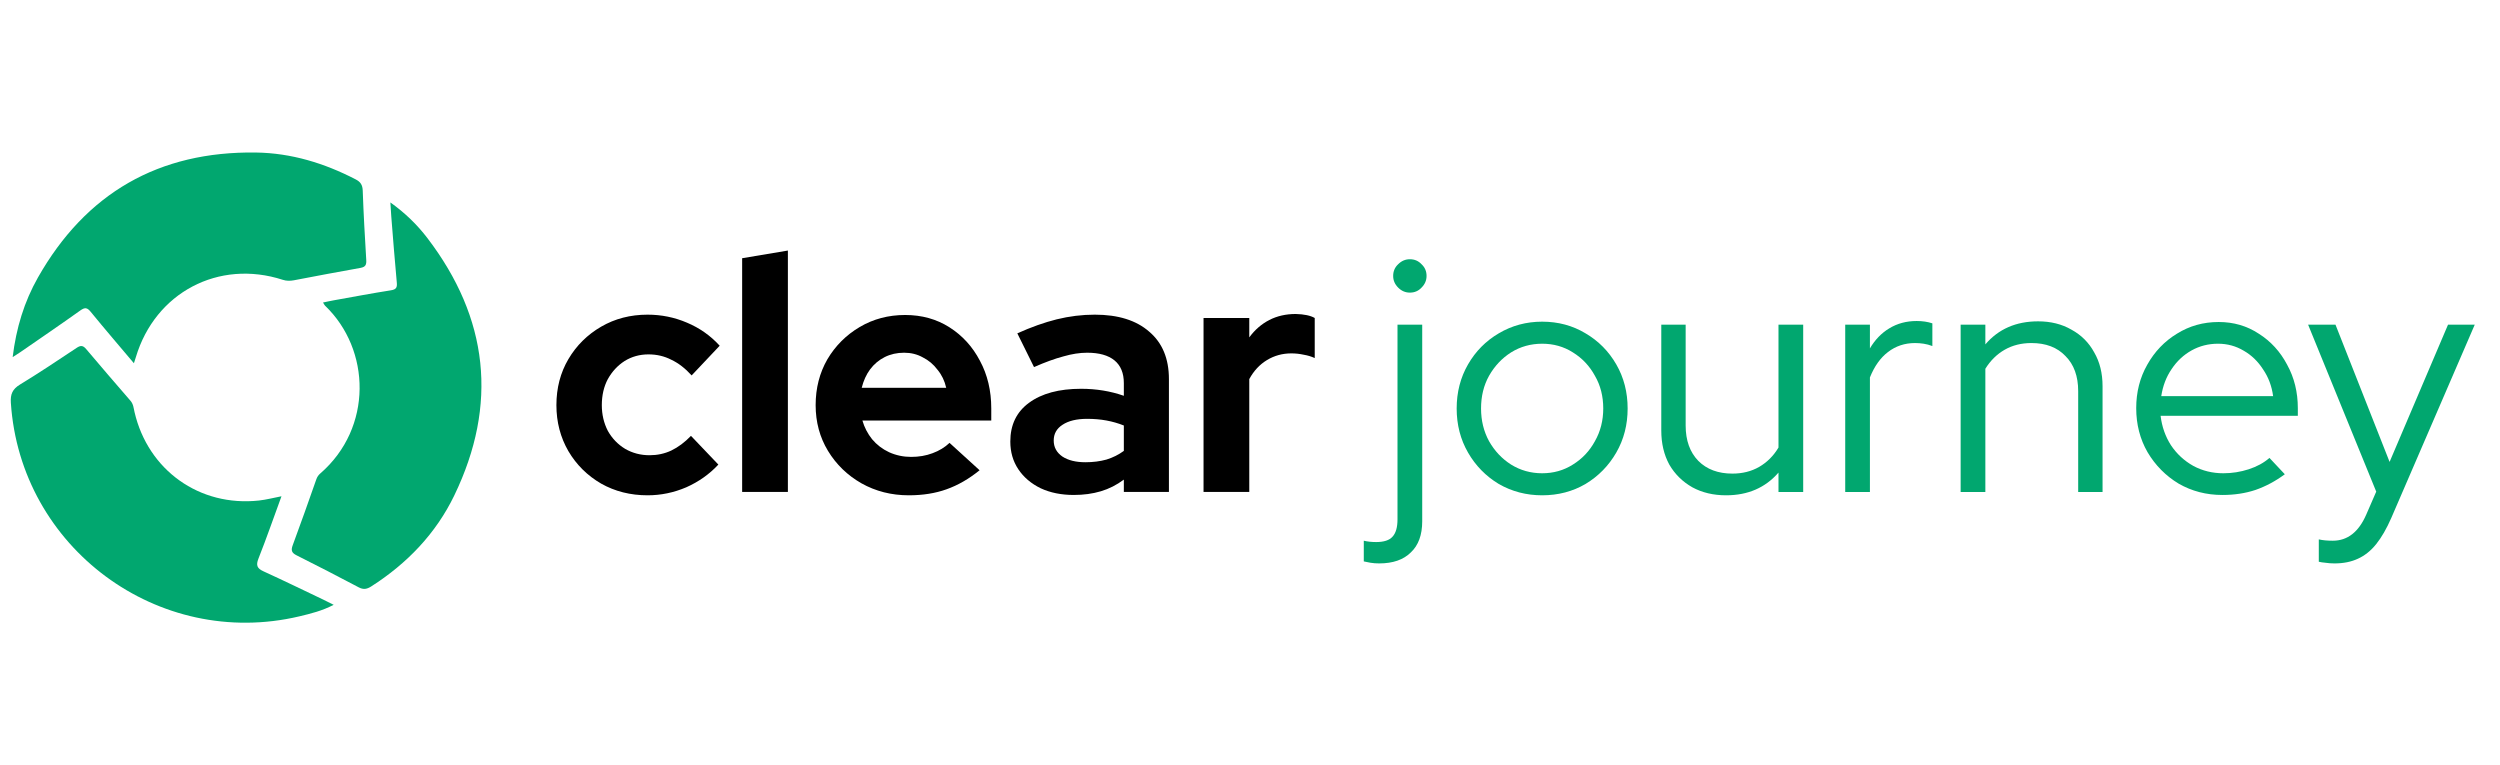
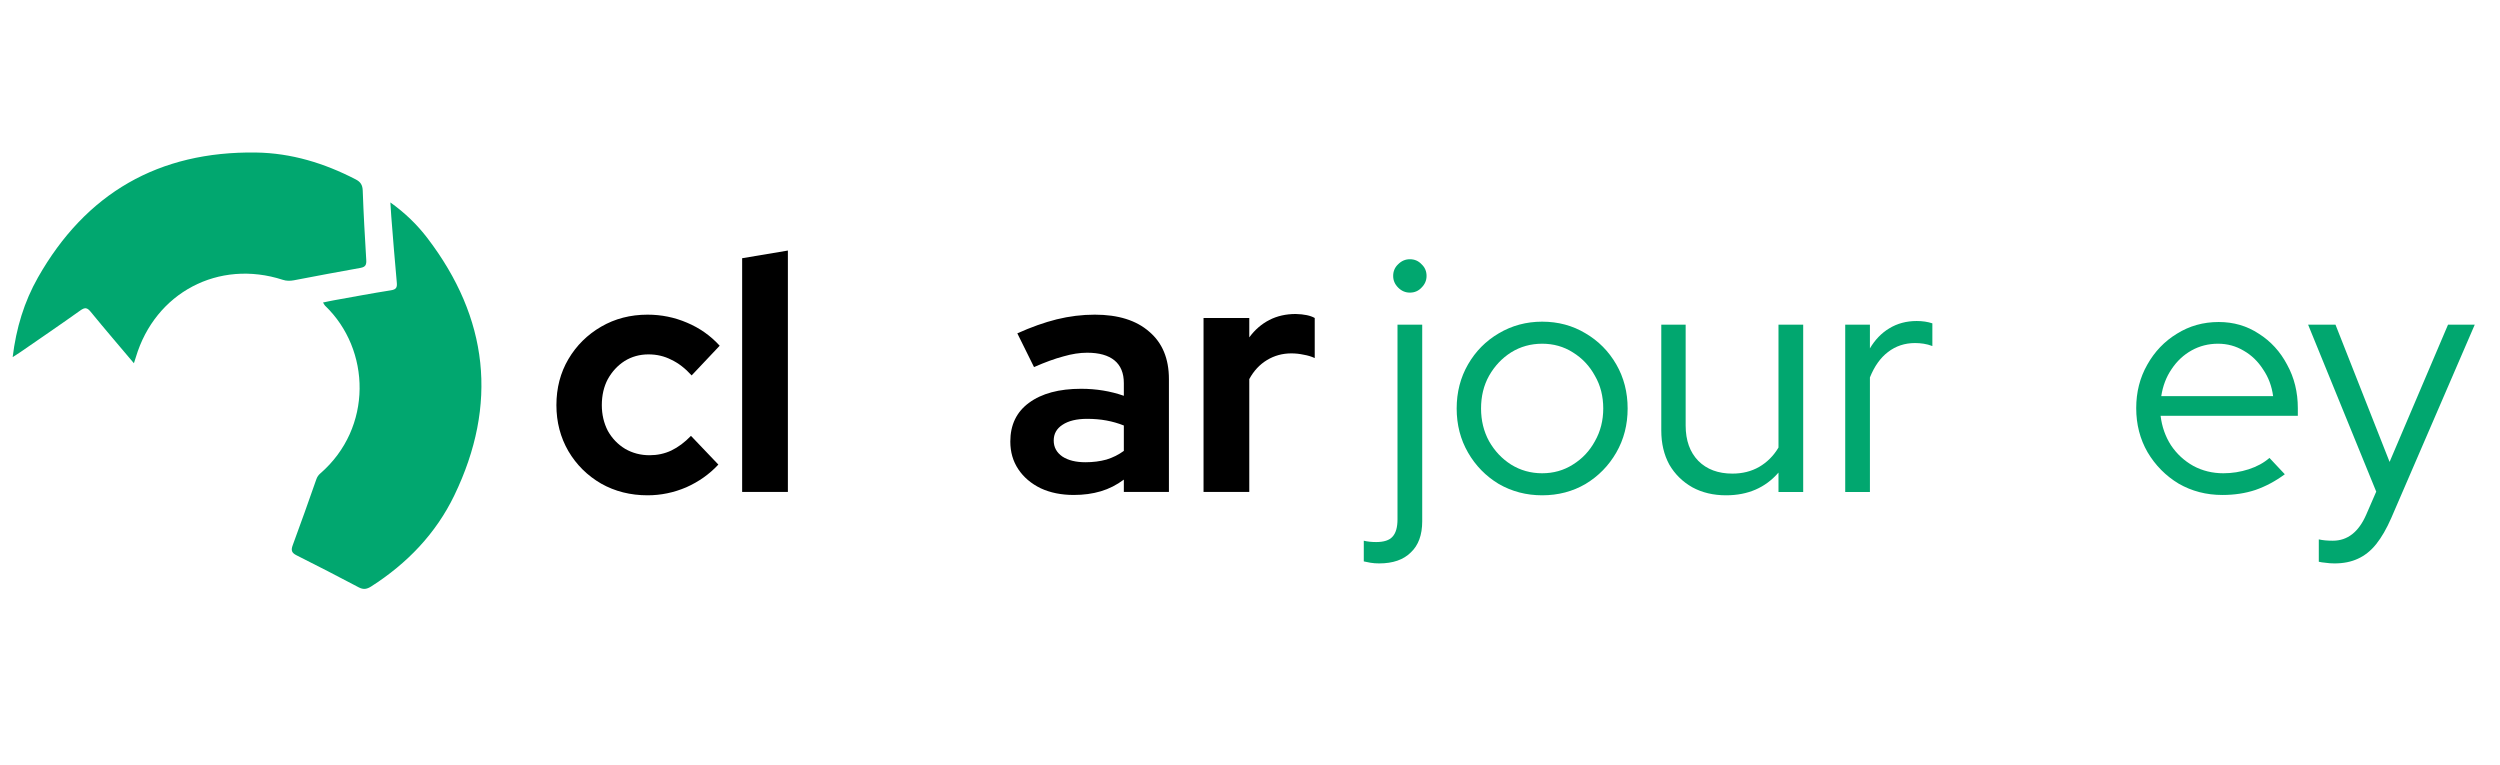
<svg xmlns="http://www.w3.org/2000/svg" width="183" height="56" viewBox="0 0 183 56" fill="none">
  <path d="M9.803 26.591C8.701 25.285 7.657 24.07 6.642 22.828C6.384 22.512 6.219 22.483 5.881 22.725C4.429 23.762 2.952 24.766 1.484 25.781C1.326 25.89 1.16 25.99 0.927 26.141C1.184 24.017 1.773 22.085 2.776 20.316C6.287 14.128 11.631 11.062 18.74 11.165C21.32 11.201 23.745 11.944 26.034 13.13C26.394 13.315 26.538 13.54 26.552 13.957C26.611 15.644 26.706 17.33 26.809 19.015C26.831 19.367 26.773 19.542 26.381 19.611C24.756 19.893 23.139 20.212 21.517 20.516C21.242 20.567 20.978 20.573 20.7 20.482C16.007 18.96 11.357 21.414 9.944 26.147C9.911 26.258 9.874 26.367 9.802 26.59L9.803 26.591Z" fill="#01A76F" />
-   <path d="M20.604 36.328C20.033 37.886 19.509 39.397 18.921 40.883C18.723 41.386 18.818 41.608 19.293 41.824C20.774 42.5 22.238 43.214 23.708 43.914C23.922 44.015 24.132 44.126 24.425 44.272C23.59 44.71 22.751 44.918 21.918 45.116C11.578 47.564 1.489 40.084 0.795 29.485C0.753 28.852 0.913 28.483 1.463 28.148C2.869 27.293 4.238 26.377 5.609 25.465C5.899 25.271 6.075 25.276 6.303 25.547C7.376 26.819 8.463 28.08 9.553 29.338C9.766 29.584 9.782 29.883 9.848 30.167C10.841 34.425 14.612 37.111 18.958 36.638C19.486 36.58 20.004 36.443 20.605 36.327L20.604 36.328Z" fill="#01A76F" />
  <path d="M28.574 14.818C29.66 15.592 30.536 16.449 31.277 17.417C35.763 23.288 36.469 29.601 33.255 36.264C31.908 39.054 29.804 41.245 27.181 42.922C26.872 43.12 26.615 43.182 26.26 42.994C24.751 42.193 23.23 41.414 21.704 40.647C21.348 40.468 21.288 40.285 21.428 39.908C22.024 38.309 22.587 36.697 23.155 35.086C23.217 34.91 23.306 34.778 23.448 34.655C27.294 31.321 27.156 25.59 23.79 22.372C23.749 22.332 23.727 22.273 23.645 22.144C23.935 22.084 24.19 22.025 24.448 21.98C25.837 21.732 27.223 21.47 28.616 21.25C29.005 21.189 29.081 21.043 29.045 20.675C28.894 19.073 28.773 17.466 28.643 15.861C28.618 15.549 28.602 15.238 28.575 14.82L28.574 14.818Z" fill="#01A76F" />
  <path d="M88.099 36.011V23.277H91.447V24.695C91.855 24.141 92.344 23.717 92.914 23.424C93.484 23.131 94.128 22.984 94.845 22.984C95.464 23 95.928 23.098 96.238 23.277V26.21C95.994 26.096 95.725 26.015 95.431 25.966C95.138 25.901 94.837 25.868 94.527 25.868C93.875 25.868 93.281 26.031 92.743 26.357C92.205 26.683 91.773 27.147 91.447 27.75V36.011H88.099Z" fill="black" />
  <path d="M78.599 36.231C77.686 36.231 76.88 36.068 76.179 35.742C75.478 35.4 74.933 34.936 74.541 34.349C74.15 33.763 73.955 33.086 73.955 32.321C73.955 31.099 74.411 30.153 75.324 29.485C76.252 28.801 77.523 28.459 79.136 28.459C80.245 28.459 81.287 28.63 82.265 28.972V28.043C82.265 27.31 82.037 26.756 81.581 26.381C81.124 26.006 80.456 25.819 79.576 25.819C79.039 25.819 78.46 25.909 77.841 26.088C77.222 26.251 76.505 26.512 75.69 26.87L74.468 24.401C75.478 23.945 76.44 23.603 77.352 23.375C78.281 23.147 79.21 23.033 80.139 23.033C81.85 23.033 83.177 23.448 84.123 24.279C85.084 25.094 85.565 26.251 85.565 27.75V36.011H82.265V35.107C81.744 35.498 81.181 35.783 80.579 35.962C79.976 36.142 79.316 36.231 78.599 36.231ZM77.132 32.247C77.132 32.736 77.344 33.127 77.768 33.42C78.191 33.697 78.754 33.836 79.454 33.836C80.008 33.836 80.522 33.771 80.994 33.64C81.467 33.494 81.89 33.282 82.265 33.005V31.147C81.858 30.984 81.434 30.862 80.994 30.781C80.554 30.699 80.082 30.659 79.576 30.659C78.811 30.659 78.208 30.805 77.768 31.099C77.344 31.375 77.132 31.758 77.132 32.247Z" fill="black" />
-   <path d="M66.524 36.256C65.253 36.256 64.096 35.962 63.054 35.376C62.027 34.789 61.212 33.999 60.609 33.005C60.007 32.011 59.705 30.895 59.705 29.656C59.705 28.418 59.99 27.302 60.56 26.308C61.147 25.314 61.937 24.524 62.931 23.937C63.925 23.35 65.033 23.057 66.255 23.057C67.478 23.057 68.561 23.359 69.506 23.962C70.451 24.564 71.193 25.379 71.73 26.406C72.284 27.432 72.561 28.597 72.561 29.901V30.781H63.127C63.274 31.286 63.51 31.742 63.836 32.15C64.178 32.557 64.593 32.875 65.082 33.103C65.587 33.331 66.125 33.445 66.695 33.445C67.266 33.445 67.787 33.355 68.26 33.176C68.749 32.997 69.164 32.744 69.506 32.418L71.706 34.422C70.924 35.058 70.117 35.522 69.286 35.816C68.472 36.109 67.551 36.256 66.524 36.256ZM63.078 28.385H69.262C69.148 27.88 68.936 27.44 68.626 27.066C68.333 26.674 67.975 26.373 67.551 26.161C67.144 25.933 66.687 25.819 66.182 25.819C65.661 25.819 65.188 25.925 64.764 26.137C64.341 26.349 63.982 26.65 63.689 27.041C63.412 27.416 63.208 27.864 63.078 28.385Z" fill="black" />
  <path d="M54.325 36.011V18.902L57.673 18.34V36.011H54.325Z" fill="black" />
  <path d="M47.402 36.256C46.147 36.256 45.015 35.971 44.004 35.4C42.994 34.814 42.196 34.023 41.609 33.029C41.023 32.019 40.729 30.895 40.729 29.656C40.729 28.402 41.023 27.277 41.609 26.284C42.196 25.29 42.994 24.499 44.004 23.913C45.015 23.326 46.147 23.033 47.402 23.033C48.412 23.033 49.373 23.228 50.286 23.619C51.215 24.01 52.013 24.573 52.681 25.306L50.628 27.481C50.156 26.96 49.659 26.577 49.137 26.332C48.632 26.072 48.078 25.941 47.475 25.941C46.823 25.941 46.237 26.104 45.715 26.43C45.21 26.756 44.803 27.196 44.493 27.75C44.2 28.304 44.053 28.939 44.053 29.656C44.053 30.341 44.2 30.968 44.493 31.538C44.803 32.093 45.227 32.532 45.764 32.858C46.302 33.168 46.897 33.323 47.548 33.323C48.119 33.323 48.648 33.209 49.137 32.98C49.642 32.736 50.123 32.378 50.579 31.905L52.584 34.007C51.932 34.708 51.15 35.262 50.237 35.669C49.325 36.06 48.38 36.256 47.402 36.256Z" fill="black" />
  <path d="M170.885 41.242C170.657 41.242 170.437 41.226 170.225 41.194C170.03 41.177 169.867 41.153 169.736 41.12V39.483C170.013 39.548 170.355 39.58 170.763 39.58C171.838 39.58 172.653 38.945 173.207 37.674L173.94 35.987L168.954 23.767H170.958L174.918 33.812L179.195 23.767H181.151L175.04 37.918C174.698 38.7 174.331 39.336 173.94 39.825C173.549 40.314 173.101 40.672 172.596 40.9C172.107 41.128 171.537 41.242 170.885 41.242Z" fill="#01A76F" />
  <path d="M162.677 36.232C161.504 36.232 160.437 35.955 159.475 35.401C158.53 34.83 157.773 34.065 157.202 33.103C156.648 32.142 156.371 31.066 156.371 29.877C156.371 28.704 156.64 27.644 157.178 26.699C157.716 25.738 158.441 24.98 159.353 24.426C160.266 23.856 161.284 23.571 162.408 23.571C163.5 23.571 164.478 23.856 165.341 24.426C166.221 24.98 166.914 25.738 167.419 26.699C167.94 27.644 168.201 28.704 168.201 29.877V30.439H158.156C158.253 31.237 158.506 31.954 158.913 32.59C159.337 33.225 159.883 33.73 160.551 34.105C161.219 34.464 161.952 34.643 162.751 34.643C163.386 34.643 164.005 34.545 164.608 34.35C165.211 34.154 165.716 33.877 166.124 33.519L167.248 34.716C166.564 35.221 165.847 35.604 165.097 35.865C164.364 36.109 163.557 36.232 162.677 36.232ZM158.204 28.997H166.392C166.295 28.264 166.05 27.612 165.659 27.041C165.284 26.455 164.812 25.999 164.242 25.673C163.671 25.331 163.044 25.16 162.36 25.16C161.659 25.16 161.015 25.323 160.429 25.648C159.842 25.974 159.353 26.43 158.962 27.017C158.571 27.587 158.319 28.247 158.204 28.997Z" fill="#01A76F" />
-   <path d="M143.519 36.012V23.766H145.328V25.209C146.289 24.084 147.576 23.522 149.19 23.522C150.118 23.522 150.933 23.726 151.634 24.133C152.351 24.524 152.905 25.078 153.296 25.795C153.703 26.496 153.907 27.319 153.907 28.264V36.012H152.123V28.63C152.123 27.539 151.813 26.683 151.194 26.064C150.591 25.428 149.76 25.111 148.701 25.111C147.967 25.111 147.316 25.274 146.745 25.599C146.175 25.925 145.703 26.39 145.328 26.993V36.012H143.519Z" fill="#01A76F" />
-   <path d="M135.07 36.012V23.766H136.878V25.502C137.253 24.866 137.726 24.378 138.296 24.035C138.882 23.677 139.551 23.498 140.3 23.498C140.724 23.498 141.107 23.555 141.449 23.669V25.331C141.237 25.249 141.025 25.192 140.813 25.16C140.602 25.127 140.39 25.111 140.178 25.111C139.428 25.111 138.768 25.331 138.198 25.771C137.644 26.194 137.204 26.814 136.878 27.628V36.012H135.07Z" fill="#01A76F" />
+   <path d="M135.07 36.012V23.766H136.878V25.502C137.253 24.866 137.726 24.378 138.296 24.035C138.882 23.677 139.551 23.498 140.3 23.498C140.724 23.498 141.107 23.555 141.449 23.669V25.331C141.237 25.249 141.025 25.192 140.813 25.16C140.602 25.127 140.39 25.111 140.178 25.111C139.428 25.111 138.768 25.331 138.198 25.771C137.644 26.194 137.204 26.814 136.878 27.628V36.012Z" fill="#01A76F" />
  <path d="M126.348 36.256C125.419 36.256 124.596 36.061 123.879 35.67C123.162 35.262 122.6 34.708 122.193 34.008C121.802 33.291 121.606 32.46 121.606 31.515V23.767H123.39V31.148C123.39 32.24 123.7 33.103 124.319 33.739C124.938 34.358 125.769 34.668 126.812 34.668C127.546 34.668 128.197 34.505 128.768 34.179C129.354 33.837 129.827 33.364 130.185 32.761V23.767H131.994V36.012H130.185V34.594C129.224 35.702 127.945 36.256 126.348 36.256Z" fill="#01A76F" />
  <path d="M112.886 36.256C111.729 36.256 110.669 35.979 109.708 35.425C108.763 34.855 108.013 34.089 107.459 33.127C106.905 32.166 106.628 31.091 106.628 29.901C106.628 28.712 106.905 27.636 107.459 26.675C108.013 25.714 108.763 24.956 109.708 24.402C110.669 23.831 111.729 23.546 112.886 23.546C114.059 23.546 115.118 23.831 116.063 24.402C117.008 24.956 117.758 25.714 118.312 26.675C118.866 27.636 119.143 28.712 119.143 29.901C119.143 31.091 118.866 32.166 118.312 33.127C117.758 34.089 117.008 34.855 116.063 35.425C115.118 35.979 114.059 36.256 112.886 36.256ZM112.886 34.643C113.717 34.643 114.466 34.431 115.134 34.007C115.819 33.584 116.356 33.014 116.747 32.297C117.155 31.58 117.358 30.781 117.358 29.901C117.358 29.005 117.155 28.207 116.747 27.506C116.356 26.789 115.819 26.219 115.134 25.795C114.466 25.371 113.717 25.16 112.886 25.16C112.054 25.16 111.297 25.371 110.612 25.795C109.944 26.219 109.407 26.789 108.999 27.506C108.608 28.207 108.413 29.005 108.413 29.901C108.413 30.781 108.608 31.58 108.999 32.297C109.407 33.014 109.944 33.584 110.612 34.007C111.297 34.431 112.054 34.643 112.886 34.643Z" fill="#01A76F" />
  <path d="M103.202 21.42C102.876 21.42 102.591 21.298 102.346 21.053C102.102 20.809 101.98 20.524 101.98 20.198C101.98 19.855 102.102 19.57 102.346 19.342C102.591 19.098 102.876 18.976 103.202 18.976C103.544 18.976 103.829 19.098 104.057 19.342C104.302 19.57 104.424 19.855 104.424 20.198C104.424 20.524 104.302 20.809 104.057 21.053C103.829 21.298 103.544 21.42 103.202 21.42ZM100.953 41.242C100.725 41.242 100.513 41.226 100.318 41.193C100.122 41.16 99.959 41.128 99.829 41.095V39.58C100.09 39.645 100.391 39.678 100.733 39.678C101.304 39.678 101.703 39.547 101.931 39.287C102.175 39.026 102.297 38.602 102.297 38.016V23.766H104.106V38.162C104.106 39.156 103.829 39.914 103.275 40.435C102.737 40.973 101.963 41.242 100.953 41.242Z" fill="#01A76F" />
</svg>